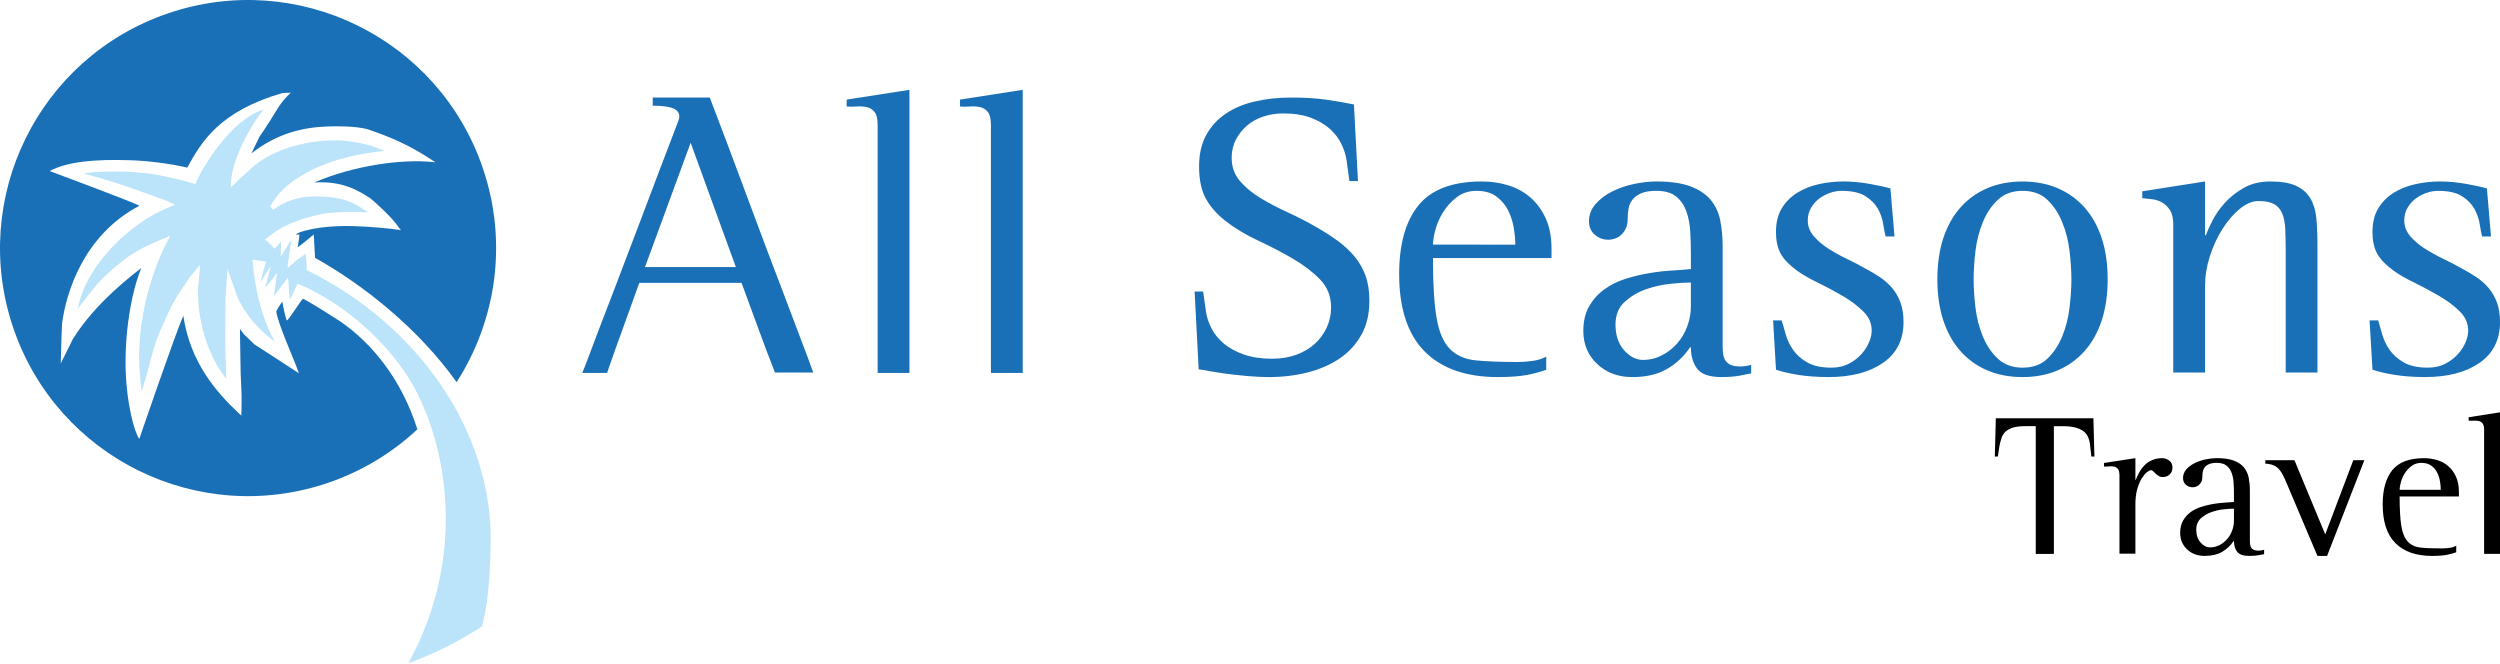
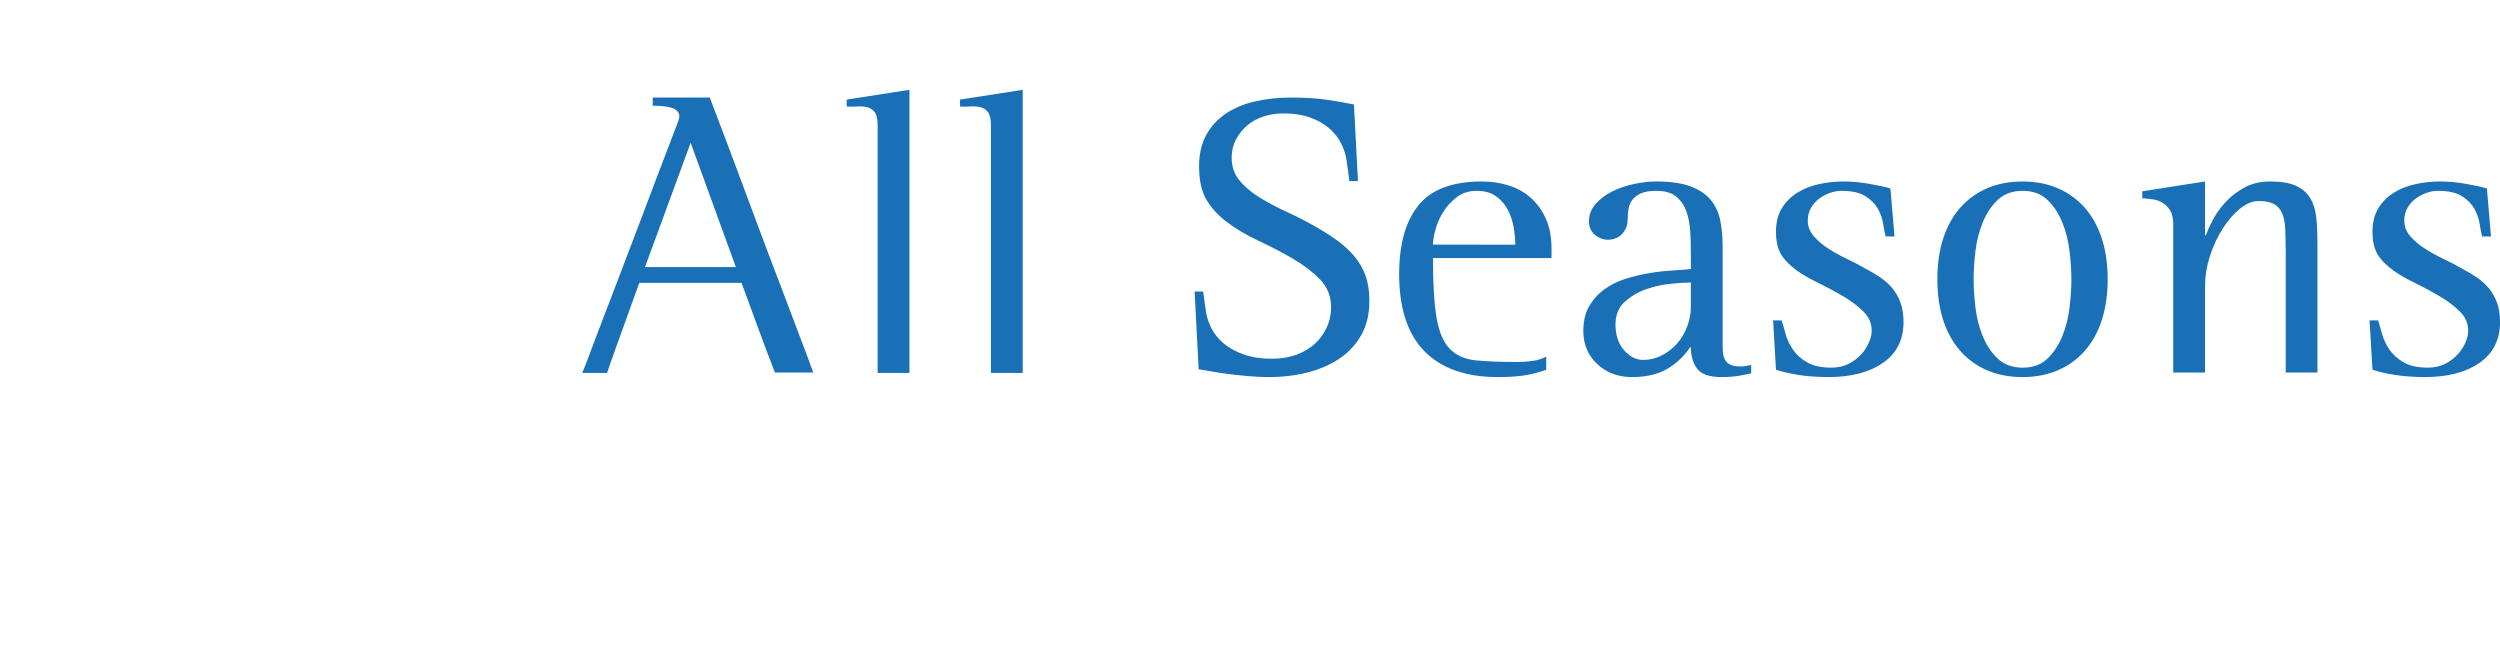
<svg xmlns="http://www.w3.org/2000/svg" version="1.1" id="Layer_1" x="0px" y="0px" width="226px" height="60px" viewBox="0 0 226 60" xml:space="preserve">
-   <path d="M184.032,50.072V38.525h-0.94c-0.467,0-0.848,0.047-1.133,0.134c-0.287,0.096-0.512,0.217-0.67,0.372 c-0.16,0.155-0.278,0.341-0.351,0.56c-0.075,0.225-0.132,0.466-0.187,0.721l-0.144,0.962h-0.278l0.094-3.465h8.82l0.092,3.465 h-0.275l-0.111-0.962c-0.023-0.29-0.084-0.551-0.176-0.774c-0.091-0.222-0.23-0.404-0.422-0.548c-0.192-0.15-0.44-0.26-0.739-0.341 c-0.3-0.082-0.676-0.123-1.133-0.123h-0.808v11.547H184.032z M191.6,50.054v-7.052c0-0.282-0.046-0.48-0.136-0.602 c-0.093-0.114-0.21-0.187-0.351-0.22c-0.141-0.032-0.293-0.036-0.46-0.019c-0.165,0.019-0.318,0.026-0.451,0.011v-0.318l2.838-0.437 v1.968h0.031c0.088-0.228,0.194-0.465,0.325-0.697c0.13-0.234,0.287-0.443,0.478-0.636c0.191-0.191,0.418-0.346,0.682-0.458 c0.264-0.115,0.568-0.177,0.914-0.177c0.205,0,0.415,0.071,0.616,0.212c0.202,0.14,0.304,0.354,0.304,0.635 c0,0.271-0.084,0.478-0.26,0.637c-0.171,0.153-0.38,0.226-0.629,0.226c-0.134,0-0.252-0.032-0.354-0.098 c-0.106-0.067-0.197-0.142-0.276-0.21c-0.08-0.077-0.153-0.147-0.222-0.215c-0.067-0.065-0.135-0.102-0.193-0.102 c-0.086,0-0.208,0.061-0.359,0.176c-0.154,0.117-0.309,0.305-0.472,0.552c-0.156,0.254-0.298,0.578-0.411,0.965 c-0.117,0.397-0.173,0.864-0.173,1.42v4.438H191.6z M204.675,50.095c-0.109,0.021-0.279,0.058-0.506,0.097 c-0.227,0.046-0.508,0.063-0.836,0.063c-0.545,0-0.905-0.125-1.096-0.378c-0.193-0.248-0.287-0.57-0.287-0.963h-0.034 c-0.286,0.418-0.636,0.744-1.049,0.981c-0.42,0.241-0.94,0.359-1.569,0.359c-0.638,0-1.166-0.192-1.584-0.591 c-0.418-0.39-0.627-0.888-0.627-1.491c0-0.44,0.09-0.817,0.267-1.119c0.18-0.303,0.408-0.563,0.689-0.765 c0.286-0.205,0.603-0.36,0.951-0.469c0.35-0.111,0.705-0.2,1.066-0.26c0.365-0.06,0.711-0.1,1.043-0.12 c0.329-0.016,0.614-0.04,0.847-0.063v-0.7c0-0.316-0.009-0.648-0.029-0.985c-0.017-0.34-0.073-0.647-0.173-0.92 c-0.099-0.279-0.252-0.503-0.464-0.672c-0.204-0.174-0.506-0.258-0.899-0.258c-0.283,0-0.508,0.041-0.681,0.112 c-0.17,0.07-0.303,0.168-0.398,0.291c-0.094,0.122-0.148,0.257-0.175,0.406c-0.023,0.148-0.039,0.297-0.039,0.44 c0,0.187-0.025,0.338-0.086,0.463c-0.062,0.119-0.137,0.219-0.223,0.291c-0.084,0.075-0.18,0.13-0.285,0.158 c-0.108,0.028-0.194,0.048-0.267,0.048c-0.249,0-0.452-0.076-0.628-0.233c-0.173-0.15-0.257-0.352-0.257-0.599 c0-0.294,0.099-0.553,0.289-0.782c0.201-0.225,0.455-0.418,0.76-0.568c0.307-0.151,0.64-0.267,0.994-0.343 c0.356-0.075,0.694-0.109,1.013-0.109c0.628,0,1.136,0.076,1.527,0.218c0.396,0.149,0.699,0.354,0.916,0.61 c0.213,0.257,0.355,0.567,0.435,0.921c0.066,0.354,0.109,0.752,0.109,1.178v4.569c0,0.317,0.055,0.544,0.18,0.674 c0.124,0.125,0.327,0.192,0.609,0.192c0.084,0,0.166-0.007,0.25-0.022c0.076-0.01,0.158-0.03,0.246-0.058V50.095z M201.95,45.986 c-0.221,0-0.521,0.015-0.903,0.054c-0.378,0.036-0.754,0.12-1.12,0.249c-0.372,0.131-0.694,0.32-0.972,0.57 c-0.272,0.253-0.413,0.597-0.413,1.021c0,0.479,0.128,0.865,0.387,1.165c0.259,0.293,0.548,0.439,0.867,0.439 c0.295,0,0.572-0.068,0.835-0.202c0.267-0.137,0.495-0.316,0.691-0.537c0.195-0.218,0.35-0.477,0.459-0.773 c0.11-0.292,0.169-0.594,0.169-0.899V45.986z M206.681,43.609c-0.109-0.257-0.217-0.487-0.32-0.69 c-0.105-0.205-0.223-0.375-0.359-0.524c-0.139-0.148-0.301-0.264-0.496-0.342c-0.193-0.077-0.438-0.126-0.721-0.14v-0.31h2.634 l2.783,6.702l2.537-6.702h0.998l-3.368,8.651h-0.871L206.681,43.609z M222.043,49.927c-0.221,0.086-0.499,0.161-0.838,0.229 c-0.342,0.067-0.789,0.099-1.354,0.099c-1.436,0-2.537-0.39-3.306-1.156c-0.771-0.773-1.15-1.94-1.15-3.5 c0-1.353,0.291-2.385,0.875-3.105c0.583-0.715,1.536-1.075,2.862-1.075c0.418,0,0.817,0.062,1.197,0.177 c0.381,0.112,0.718,0.3,1.002,0.55c0.293,0.253,0.521,0.569,0.691,0.948c0.173,0.384,0.263,0.842,0.263,1.383v0.406h-5.359 c0,1.176,0.052,2.082,0.163,2.716c0.11,0.635,0.313,1.091,0.599,1.387c0.287,0.299,0.677,0.469,1.167,0.521 c0.491,0.049,1.125,0.068,1.9,0.068c0.204,0,0.427-0.014,0.663-0.043c0.232-0.027,0.439-0.098,0.625-0.191V49.927z M220.644,44.275 c0-0.25-0.023-0.518-0.075-0.797c-0.051-0.281-0.138-0.542-0.267-0.79c-0.129-0.245-0.309-0.443-0.536-0.61 c-0.224-0.155-0.517-0.235-0.874-0.235c-0.346,0-0.642,0.094-0.891,0.284c-0.252,0.19-0.455,0.417-0.619,0.674 c-0.155,0.259-0.274,0.523-0.346,0.801c-0.077,0.275-0.11,0.503-0.11,0.674H220.644z M224.565,38.857 c0-0.27-0.047-0.466-0.139-0.582c-0.093-0.115-0.209-0.186-0.351-0.218c-0.14-0.033-0.295-0.04-0.458-0.028 c-0.169,0.011-0.321,0.011-0.452,0v-0.311l2.836-0.445v12.799h-1.437V38.857z" />
  <path fill="#1A70B7" d="M64.165,8.819c1.08,2.826,2.028,5.348,2.854,7.57c0.823,2.221,1.552,4.176,2.191,5.874 c0.637,1.694,1.192,3.149,1.659,4.366c0.465,1.214,0.859,2.252,1.177,3.11c0.762,1.992,1.253,3.304,1.474,3.94h-3.463 c-0.319-0.809-0.588-1.506-0.81-2.1c-0.22-0.589-0.463-1.24-0.719-1.95c-0.258-0.71-0.497-1.362-0.718-1.953 c-0.219-0.585-0.477-1.289-0.773-2.102h-9.245c-1.94,5.356-2.909,8.071-2.909,8.142h-2.249c0.148-0.341,0.319-0.78,0.517-1.308 c0.197-0.523,0.487-1.292,0.866-2.301c0.379-1.006,0.896-2.348,1.548-4.033c0.646-1.679,1.44-3.76,2.375-6.241 c0.93-2.484,2.063-5.455,3.387-8.914c0-0.05,0.012-0.087,0.036-0.111c0.125-0.418,0-0.732-0.366-0.941 c-0.368-0.208-1.034-0.311-1.99-0.311V8.819H64.165z M58.309,24.14h8.212l-4.087-11.234L58.309,24.14z M79.338,11.288 c0-0.543-0.091-0.927-0.277-1.163c-0.181-0.232-0.418-0.379-0.698-0.44c-0.283-0.062-0.589-0.081-0.924-0.057 c-0.331,0.026-0.63,0.026-0.899,0V9.005l5.674-0.885v25.596h-2.875V11.288z M89.578,11.288c0-0.543-0.091-0.927-0.277-1.163 c-0.182-0.232-0.417-0.379-0.699-0.44c-0.281-0.062-0.592-0.081-0.918-0.057c-0.335,0.026-0.634,0.026-0.904,0V9.005l5.674-0.885 v25.596h-2.875V11.288z M121.987,16.369l-0.256-1.88c-0.071-0.49-0.231-0.987-0.479-1.489c-0.245-0.504-0.594-0.957-1.052-1.364 c-0.452-0.405-1.024-0.736-1.709-0.994c-0.686-0.258-1.527-0.388-2.506-0.388c-0.615,0-1.205,0.094-1.768,0.278 c-0.565,0.182-1.055,0.456-1.473,0.809c-0.418,0.356-0.755,0.782-1.014,1.271c-0.258,0.492-0.387,1.042-0.387,1.657 c0,0.813,0.246,1.505,0.736,2.081c0.495,0.578,1.11,1.094,1.86,1.549c0.75,0.454,1.566,0.882,2.451,1.288 c0.888,0.407,1.731,0.843,2.544,1.307c0.733,0.418,1.394,0.843,1.988,1.272c0.588,0.43,1.095,0.904,1.526,1.417 c0.429,0.517,0.76,1.095,0.995,1.732c0.233,0.639,0.349,1.402,0.349,2.283c0,1.177-0.238,2.201-0.717,3.059 c-0.479,0.861-1.129,1.572-1.952,2.137c-0.824,0.562-1.789,0.985-2.891,1.269c-1.11,0.282-2.287,0.426-3.539,0.426 c-0.613,0-1.252-0.034-1.916-0.093c-0.661-0.062-1.284-0.128-1.86-0.202c-0.573-0.076-1.089-0.158-1.543-0.24 c-0.456-0.09-0.792-0.145-1.014-0.165l-0.366-7.037h0.77l0.259,1.842c0.073,0.491,0.239,0.986,0.497,1.49 c0.259,0.506,0.626,0.958,1.105,1.368c0.482,0.404,1.082,0.734,1.804,0.99c0.726,0.26,1.581,0.387,2.56,0.387 c0.813,0,1.551-0.123,2.211-0.362c0.661-0.249,1.225-0.583,1.68-1.003c0.45-0.412,0.803-0.906,1.061-1.467 c0.26-0.568,0.388-1.167,0.388-1.808c0-1.004-0.332-1.853-1.009-2.542c-0.676-0.688-1.5-1.314-2.468-1.876 c-0.973-0.565-2.008-1.105-3.115-1.621c-1.102-0.517-2.087-1.105-2.945-1.767c-0.808-0.639-1.412-1.329-1.804-2.067 c-0.394-0.736-0.591-1.694-0.591-2.871c0-1.105,0.212-2.05,0.644-2.836c0.431-0.784,1.018-1.43,1.771-1.934 c0.745-0.505,1.624-0.874,2.63-1.102c1.009-0.236,2.086-0.354,3.241-0.354c1.254,0,2.311,0.062,3.169,0.186 c0.859,0.121,1.708,0.269,2.545,0.44l0.363,6.924H121.987z M139.78,33.421c-0.447,0.172-0.998,0.326-1.676,0.463 c-0.677,0.133-1.578,0.203-2.712,0.203c-2.87,0-5.072-0.775-6.607-2.319c-1.534-1.553-2.302-3.882-2.302-7.001 c0-2.701,0.587-4.77,1.747-6.207c1.17-1.435,3.076-2.155,5.729-2.155c0.833,0,1.632,0.116,2.396,0.351 c0.759,0.233,1.432,0.602,2.008,1.106c0.574,0.502,1.032,1.136,1.378,1.899c0.346,0.759,0.517,1.679,0.517,2.758v0.812H129.54 c0,2.354,0.111,4.167,0.332,5.434c0.22,1.261,0.617,2.191,1.199,2.779c0.574,0.586,1.353,0.935,2.336,1.032 c0.985,0.097,2.247,0.149,3.793,0.149c0.419,0,0.857-0.032,1.325-0.097c0.469-0.061,0.886-0.191,1.255-0.391V33.421z M136.982,22.116c0-0.49-0.053-1.018-0.15-1.584c-0.1-0.565-0.277-1.093-0.533-1.583c-0.261-0.491-0.618-0.896-1.068-1.215 c-0.453-0.32-1.037-0.481-1.752-0.481c-0.684,0-1.283,0.191-1.785,0.57c-0.501,0.385-0.913,0.829-1.23,1.345 c-0.323,0.516-0.552,1.047-0.702,1.603c-0.148,0.549-0.221,0.999-0.221,1.344H136.982z M158.308,33.75 c-0.222,0.052-0.559,0.12-1.015,0.205c-0.456,0.083-1.014,0.132-1.679,0.132c-1.079,0-1.809-0.255-2.188-0.753 c-0.381-0.506-0.57-1.149-0.57-1.937h-0.074c-0.567,0.837-1.266,1.49-2.099,1.966c-0.835,0.487-1.884,0.724-3.133,0.724 c-1.275,0-2.336-0.396-3.167-1.184c-0.837-0.786-1.25-1.781-1.25-2.978c0-0.883,0.174-1.635,0.531-2.25 c0.357-0.614,0.816-1.125,1.383-1.528c0.562-0.404,1.192-0.721,1.896-0.94c0.698-0.221,1.409-0.392,2.139-0.512 c0.721-0.128,1.415-0.207,2.077-0.241c0.665-0.039,1.226-0.081,1.697-0.133v-1.398c0-0.637-0.022-1.293-0.058-1.97 c-0.037-0.672-0.155-1.288-0.349-1.84c-0.199-0.554-0.505-1.001-0.924-1.348c-0.418-0.341-1.019-0.513-1.799-0.513 c-0.57,0-1.023,0.073-1.368,0.222c-0.344,0.148-0.606,0.346-0.79,0.588c-0.188,0.246-0.303,0.516-0.348,0.809 c-0.054,0.296-0.077,0.589-0.077,0.889c0,0.364-0.061,0.671-0.183,0.919c-0.124,0.243-0.274,0.44-0.445,0.589 c-0.172,0.147-0.359,0.25-0.569,0.311c-0.208,0.065-0.384,0.095-0.535,0.095c-0.489,0-0.907-0.156-1.253-0.463 c-0.343-0.305-0.514-0.703-0.514-1.197c0-0.588,0.194-1.113,0.589-1.564c0.396-0.455,0.898-0.835,1.512-1.143 c0.612-0.304,1.277-0.532,1.989-0.681c0.712-0.148,1.388-0.222,2.024-0.222c1.251,0,2.27,0.15,3.059,0.444 c0.782,0.296,1.39,0.699,1.824,1.215c0.428,0.516,0.717,1.131,0.864,1.842c0.145,0.713,0.221,1.496,0.221,2.357v9.134 c0,0.639,0.12,1.089,0.369,1.342c0.243,0.258,0.649,0.391,1.215,0.391c0.171,0,0.339-0.014,0.499-0.041 c0.158-0.022,0.321-0.058,0.497-0.105V33.75z M152.856,25.542c-0.446,0-1.048,0.031-1.808,0.109 c-0.759,0.077-1.512,0.241-2.249,0.497c-0.736,0.258-1.376,0.642-1.93,1.142c-0.553,0.503-0.828,1.188-0.828,2.047 c0,0.956,0.256,1.725,0.771,2.32c0.517,0.581,1.089,0.881,1.731,0.881c0.59,0,1.147-0.134,1.676-0.408 c0.53-0.266,0.986-0.623,1.382-1.068c0.393-0.437,0.699-0.955,0.92-1.544c0.22-0.587,0.334-1.193,0.334-1.804V25.542z M170.46,21.378c-0.071-0.291-0.15-0.677-0.224-1.143c-0.069-0.466-0.231-0.919-0.476-1.363c-0.245-0.44-0.622-0.819-1.126-1.138 c-0.502-0.32-1.223-0.481-2.156-0.481c-0.341,0-0.69,0.062-1.048,0.184c-0.354,0.125-0.679,0.297-0.976,0.515 c-0.293,0.221-0.538,0.499-0.731,0.829c-0.199,0.333-0.301,0.717-0.301,1.162c0,0.514,0.182,0.98,0.535,1.398 c0.356,0.419,0.794,0.79,1.306,1.123c0.518,0.331,1.082,0.646,1.694,0.939c0.616,0.296,1.183,0.588,1.693,0.884 c0.467,0.249,0.912,0.51,1.331,0.792c0.417,0.284,0.777,0.606,1.086,0.979c0.305,0.363,0.55,0.796,0.736,1.289 c0.181,0.492,0.276,1.08,0.276,1.763c0,1.599-0.615,2.829-1.845,3.686c-1.229,0.858-2.874,1.291-4.93,1.291 c-1.033,0-1.965-0.07-2.784-0.203c-0.823-0.137-1.481-0.291-1.97-0.463l-0.261-4.459h0.771c0.103,0.321,0.221,0.725,0.354,1.218 c0.132,0.492,0.356,0.966,0.663,1.419c0.31,0.455,0.733,0.839,1.288,1.158c0.55,0.322,1.28,0.479,2.19,0.479 c0.592,0,1.115-0.113,1.565-0.348c0.456-0.232,0.837-0.524,1.145-0.866c0.306-0.341,0.539-0.703,0.697-1.086 c0.16-0.382,0.24-0.729,0.24-1.049c0-0.663-0.259-1.246-0.774-1.75c-0.513-0.504-1.129-0.96-1.843-1.379 c-0.71-0.418-1.447-0.81-2.207-1.184c-0.762-0.366-1.4-0.731-1.918-1.1c-0.736-0.543-1.237-1.071-1.51-1.583 c-0.269-0.518-0.402-1.157-0.402-1.919c0-0.858,0.178-1.576,0.534-2.154c0.357-0.577,0.819-1.043,1.397-1.397 c0.577-0.358,1.23-0.614,1.952-0.774c0.724-0.16,1.464-0.242,2.229-0.242c0.76,0,1.554,0.074,2.373,0.222 c0.826,0.149,1.445,0.281,1.862,0.408l0.37,4.343H170.46z M182.833,34.087c-1.179,0-2.239-0.203-3.186-0.608 c-0.946-0.406-1.757-0.986-2.427-1.748c-0.679-0.764-1.193-1.692-1.552-2.781c-0.354-1.094-0.53-2.329-0.53-3.704 c0-1.37,0.176-2.609,0.53-3.698c0.358-1.09,0.873-2.021,1.552-2.785c0.67-0.759,1.48-1.34,2.427-1.747 c0.946-0.406,2.007-0.61,3.186-0.61s2.24,0.204,3.188,0.61c0.946,0.407,1.753,0.988,2.429,1.747c0.677,0.765,1.193,1.695,1.55,2.785 c0.354,1.089,0.533,2.328,0.533,3.698c0,1.375-0.179,2.61-0.533,3.704c-0.356,1.089-0.873,2.017-1.55,2.781 c-0.676,0.762-1.482,1.342-2.429,1.748C185.073,33.884,184.012,34.087,182.833,34.087z M178.416,25.245 c0,0.764,0.054,1.609,0.163,2.542c0.112,0.935,0.333,1.808,0.666,2.613c0.331,0.812,0.785,1.487,1.363,2.027 c0.573,0.538,1.318,0.809,2.225,0.809c0.936,0,1.684-0.271,2.248-0.809c0.564-0.54,1.015-1.215,1.346-2.027 c0.329-0.806,0.551-1.678,0.661-2.613c0.109-0.933,0.166-1.778,0.166-2.542c0-0.761-0.057-1.607-0.166-2.541 c-0.11-0.935-0.332-1.804-0.661-2.613c-0.331-0.813-0.781-1.489-1.346-2.028c-0.564-0.541-1.313-0.811-2.248-0.811 c-0.906,0-1.651,0.27-2.225,0.811c-0.578,0.539-1.032,1.215-1.363,2.028c-0.333,0.809-0.554,1.679-0.666,2.613 C178.47,23.638,178.416,24.484,178.416,25.245z M196.461,33.679V20.312c0-0.567-0.097-1.002-0.292-1.311 c-0.198-0.305-0.438-0.539-0.719-0.698c-0.28-0.161-0.585-0.258-0.904-0.293c-0.318-0.038-0.615-0.068-0.884-0.095v-0.622 l5.674-0.888v4.865h0.074c0.124-0.347,0.32-0.791,0.604-1.345c0.284-0.551,0.659-1.085,1.126-1.603 c0.468-0.517,1.039-0.964,1.711-1.345c0.677-0.38,1.469-0.572,2.379-0.572c0.979,0,1.757,0.128,2.316,0.386 c0.566,0.259,0.995,0.63,1.291,1.108c0.294,0.479,0.478,1.061,0.552,1.749c0.071,0.687,0.108,1.461,0.108,2.319v11.712h-2.869V22.78 c0-0.786-0.014-1.465-0.04-2.047c-0.026-0.576-0.112-1.056-0.276-1.434c-0.16-0.38-0.402-0.665-0.736-0.848 c-0.332-0.186-0.803-0.277-1.415-0.277c-0.54,0-1.099,0.231-1.676,0.699c-0.576,0.471-1.097,1.071-1.564,1.808 c-0.467,0.737-0.851,1.557-1.143,2.464c-0.296,0.912-0.441,1.809-0.441,2.693v7.841H196.461z M224.381,21.378 c-0.072-0.291-0.147-0.677-0.22-1.143c-0.073-0.466-0.236-0.919-0.479-1.363c-0.247-0.44-0.622-0.819-1.126-1.138 c-0.499-0.32-1.217-0.481-2.157-0.481c-0.341,0-0.689,0.062-1.048,0.184c-0.352,0.125-0.679,0.297-0.975,0.515 c-0.293,0.221-0.54,0.499-0.732,0.829c-0.198,0.333-0.297,0.717-0.297,1.162c0,0.514,0.179,0.98,0.53,1.398 c0.358,0.419,0.795,0.79,1.309,1.123c0.521,0.331,1.081,0.646,1.696,0.939c0.612,0.296,1.184,0.588,1.693,0.884 c0.469,0.249,0.909,0.51,1.328,0.792c0.418,0.284,0.777,0.606,1.085,0.979c0.306,0.363,0.551,0.796,0.735,1.289 c0.184,0.492,0.278,1.08,0.278,1.763c0,1.599-0.614,2.829-1.841,3.686c-1.228,0.858-2.877,1.291-4.934,1.291 c-1.033,0-1.96-0.07-2.784-0.203c-0.824-0.137-1.48-0.291-1.97-0.463l-0.263-4.459h0.777c0.098,0.321,0.217,0.725,0.352,1.218 c0.133,0.492,0.355,0.966,0.66,1.419c0.311,0.455,0.74,0.839,1.291,1.158c0.55,0.322,1.283,0.479,2.191,0.479 c0.587,0,1.112-0.113,1.564-0.348c0.454-0.232,0.836-0.524,1.143-0.866c0.308-0.341,0.54-0.703,0.702-1.086 c0.156-0.382,0.235-0.729,0.235-1.049c0-0.663-0.257-1.246-0.775-1.75c-0.511-0.504-1.126-0.96-1.841-1.379 c-0.71-0.418-1.448-0.81-2.205-1.184c-0.767-0.366-1.403-0.731-1.917-1.1c-0.74-0.543-1.24-1.071-1.51-1.583 c-0.271-0.518-0.405-1.157-0.405-1.919c0-0.858,0.177-1.576,0.534-2.154c0.355-0.577,0.822-1.043,1.396-1.397 c0.579-0.358,1.23-0.614,1.957-0.774c0.722-0.16,1.461-0.242,2.225-0.242c0.76,0,1.555,0.074,2.378,0.222 c0.819,0.149,1.44,0.281,1.855,0.408l0.371,4.343H224.381z" />
-   <path fill="#1A70B7" d="M30.731,29.036c0,0-2.506-1.623-3.326-2.026c-0.145-0.005-1.403,2.124-1.492,1.944 c-0.068-0.138-0.304-1.117-0.39-1.679c-0.006-0.037-0.44,0.623-0.551,0.882c0.208,1.279,1.52,4.087,2.054,5.587l-4.034-2.62 l-0.953-0.916l-0.349-0.477c0.033,1.28,0.026,2.681,0.065,4.022c0.011,0.448,0.03,0.888,0.055,1.316 c0.014,0.214,0.021,0.42,0.026,0.618c0.013,0.603-0.008,1.157-0.018,1.736l-0.004,0.147l-0.108-0.1 c-2.199-2.026-4.523-4.764-5.134-8.923c-0.722,1.603-3.981,11.135-3.981,11.135c-0.456-0.613-1.133-3.22-1.229-6.122 c-0.107-3.287,0.452-6.99,1.411-9.326c-0.537,0.415-4.112,3.063-6.184,6.41l-1.096,2.207c0,0,0.063-2.699,0.119-3.629 c0.359-2.688,1.89-7.945,6.994-10.625c-0.951-0.473-8.115-3.134-8.118-3.135c1.637-0.881,4.185-1.07,7.188-0.981 c1.717,0.05,3.651,0.304,5.257,0.668c1.269-2.346,2.943-5.103,8.594-6.738l0.051-0.006l0.335-0.012l0.374-0.013l0,0 c0.001,0,0.001,0,0.001,0h-0.001c-0.988,0.926-1.168,1.435-1.904,2.58c-0.305,0.475-0.619,0.966-0.943,1.428l-0.709,1.474 c2.349-1.829,4.678-2.353,6.885-2.43c0.908-0.032,2.406-0.038,3.547,0.23c2.135,0.72,3.825,1.434,5.981,2.864l0.224,0.15 l-0.268-0.029c-2.823-0.292-7.192,0.333-10.68,1.849h0.001c2.516-0.153,3.922,0.699,5.005,1.396 c0.266,0.173,2.144,1.876,2.591,2.631l0.232,0.28l-0.853-0.116c-1.458-0.148-3.152-0.3-4.804-0.243 c-1.178,0.042-2.196,0.182-3.113,0.429c-0.063,0.043-0.255,0.076-0.342,0.114c-0.182,0.084-0.259,0.095-0.412,0.214 c-0.008,0.007,0.345-0.017,0.343,0.028c-0.021,0.346-0.155,1.123-0.155,1.123c0.543-0.399,0.543-0.399,1.455-1.154 c0,0,0.086,1.804,0.113,2.11c4.371,2.442,9.329,6.375,12.798,11.239c3.57-5.56,4.664-12.634,2.361-19.373 C39.638,3.459,26.893-2.794,15.176,1.211C3.459,5.215-2.793,17.959,1.21,29.676c4.005,11.717,16.75,17.968,28.466,13.966 c3.098-1.061,5.81-2.733,8.054-4.833C36.299,34.277,33.613,31.008,30.731,29.036z" />
-   <path fill="#BBE3F9" d="M44.358,48.578c-0.001-0.304-0.01-0.607-0.025-0.913c-0.447-9.409-6.865-18.453-16.57-23.231l-0.03-0.015 l-0.006-0.032c-0.008-0.042-0.012-0.086-0.011-0.133c0.002-0.046,0.003-0.094,0.009-0.143c0.017-0.244-0.086-0.828-0.07-1.173 c-0.727,0.489-0.933,0.655-1.648,1.274c-0.065,0.056,0.343-2.602,0.343-2.602c-0.176,0.302-0.282,0.485-0.374,0.639l0,0 l-0.002,0.004c-0.14,0.236-0.247,0.404-0.516,0.825v-0.009l-0.084,0.134l0.045-1.38l-0.6,0.67c-0.26-0.323-0.853-0.84-0.853-0.84 c1.659-1.418,3.236-1.883,5.151-2.314c0.715-0.162,3.022-0.239,4.176-0.135l0,0c-0.992-0.625-1.821-1.463-4.895-1.448 c-1.407,0.006-2.699,0.463-3.642,1.167l-0.042,0.032l-0.303-0.277l0.025-0.045c1.746-3.16,6.396-4.631,10.325-4.99 c-0.3-0.092-1.243-0.687-3.771-0.937c-2.873-0.165-6.354,0.688-8.331,2.576c-0.158,0.136-0.512,0.455-0.741,0.657 c-0.4,0.355-0.269,0.219-0.728,0.722l-0.297,0.259l-0.012-0.077c-0.119-1.981,1.613-5.294,2.928-6.933l0,0 c-2.933,0.898-5.576,5.293-6.122,6.681l-0.016,0.04l-0.043,0.002c-1.322-0.442-3.656-0.905-4.282-0.958c0,0-1.386-0.144-1.863-0.157 c-2.171-0.057-3.527,0.054-3.888,0.181l0,0c3.237,0.838,6.111,1.971,6.435,2.083c0.468,0.162,1.062,0.333,1.785,0.727l-0.75,0.318 l-0.047,0.02c-3.118,1.299-7.263,5.043-7.971,9.041C8.484,26,9.022,25.37,9.854,24.625c1.957-1.753,2.778-2.186,5.548-3.315v0.001 c-0.003,0.003-3.082,5.092-2.805,11.883c0.009,0.219,0.169,1.941,0.185,2.164c0.302-0.569,1.012-3.591,1.217-4.184 c0.218-0.635,0.445-1.292,0.787-1.916c0.844-2.026,1.205-2.471,2.41-4.261l0.894-1.038l0,0l-0.104,1.354 c-0.07,0.365-0.104,0.908-0.081,1.567c0.072,1.977,0.681,4.999,2.55,7.375l-0.085-2.901l0.007-4.322l0.186-2.729l0.895,2.549 c0.992,2.13,2.441,3.333,3.392,4.029c-1.798-3.055-2.029-7.415-2.029-7.418l0,0c0.075-0.018,1.121,0.19,1.215,0.194 c0.001,0,0.001,0.007,0.001,0.019c-0.022,0.175-0.472,1.576-0.47,1.791l0.915-1.409l0,0l-0.512,1.975 c0.582-0.648,1.063-1.398,1.063-1.398l0,0c-0.074,0.75-0.139,1.25-0.289,2.152c0.072-0.045,1.269-1.721,1.285-1.655 c0.106,0.464,0.082,1.866,0.199,1.934l0.679-1.429l0.054,0.022c4.806,2.023,9.065,6.309,10.856,10.095 c2.497,5.068,3.848,13.178,0.432,21.41c-0.102,0.249-0.209,0.497-0.32,0.745c0.007,0,0.015-0.003,0.021-0.003L36.93,59.95 c2.359-0.856,4.59-1.98,6.66-3.332c0.238-0.977,0.402-1.969,0.515-2.96C44.301,51.927,44.346,50.2,44.358,48.578z" />
</svg>